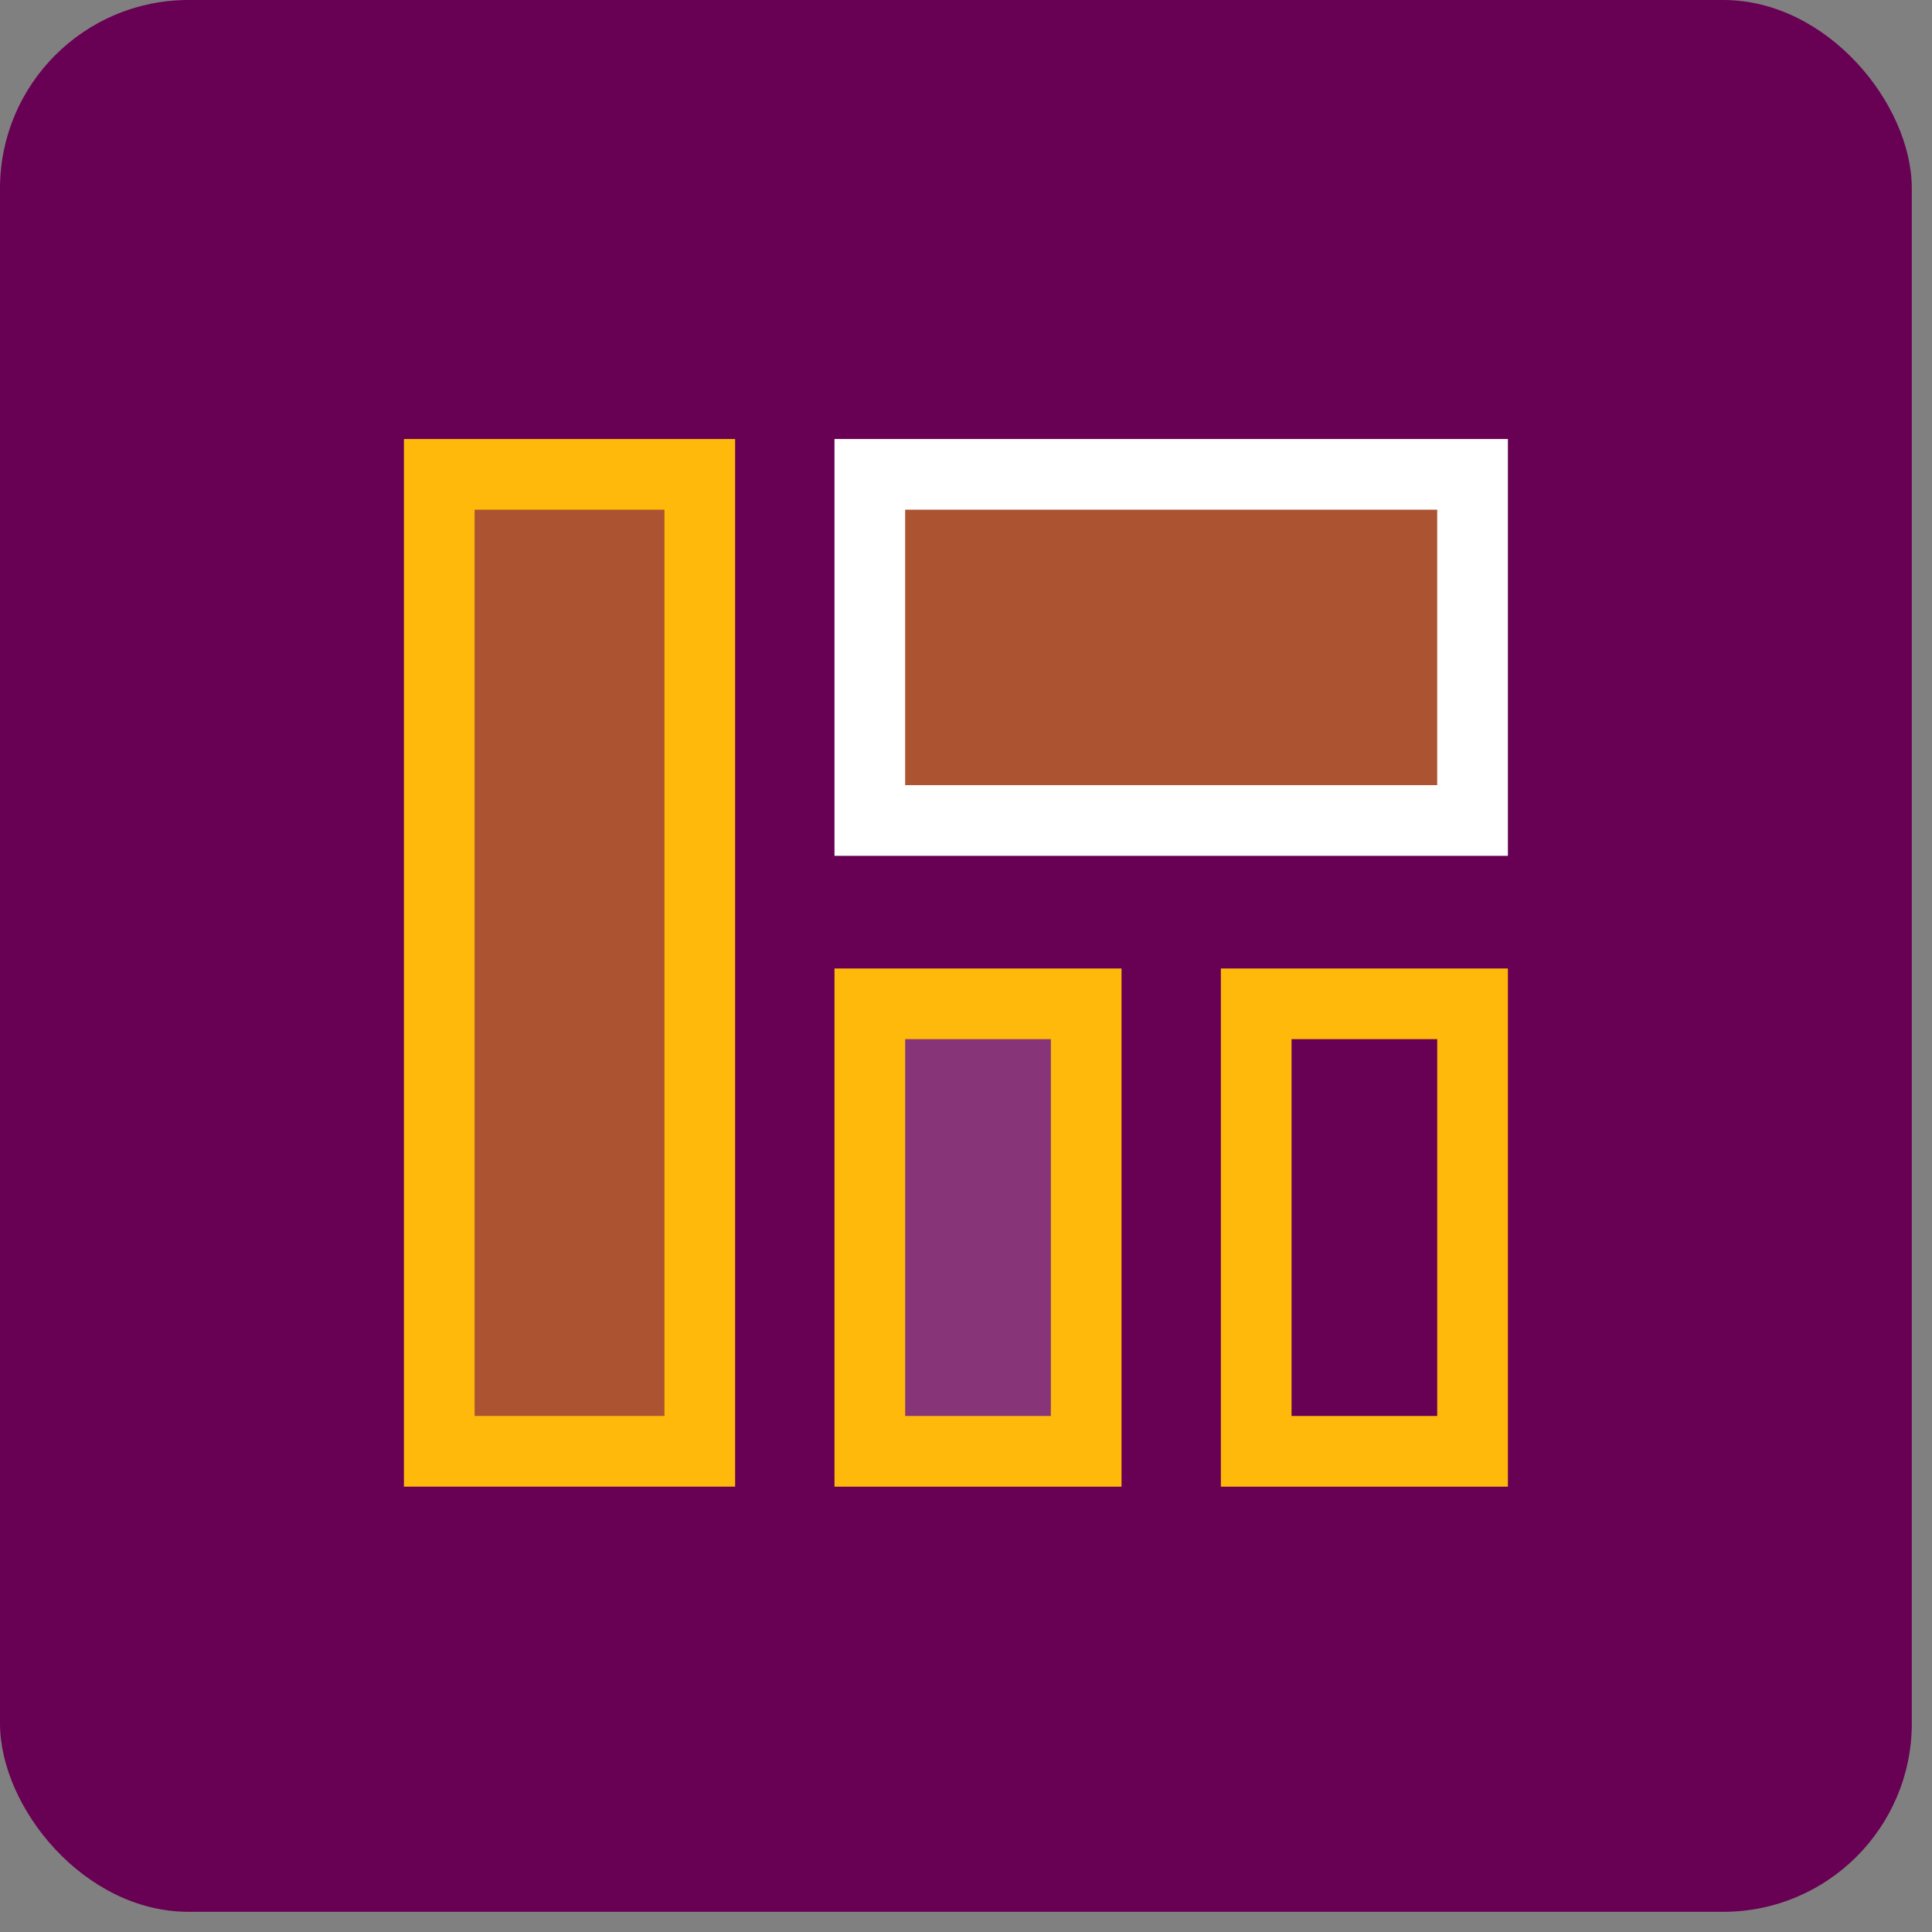
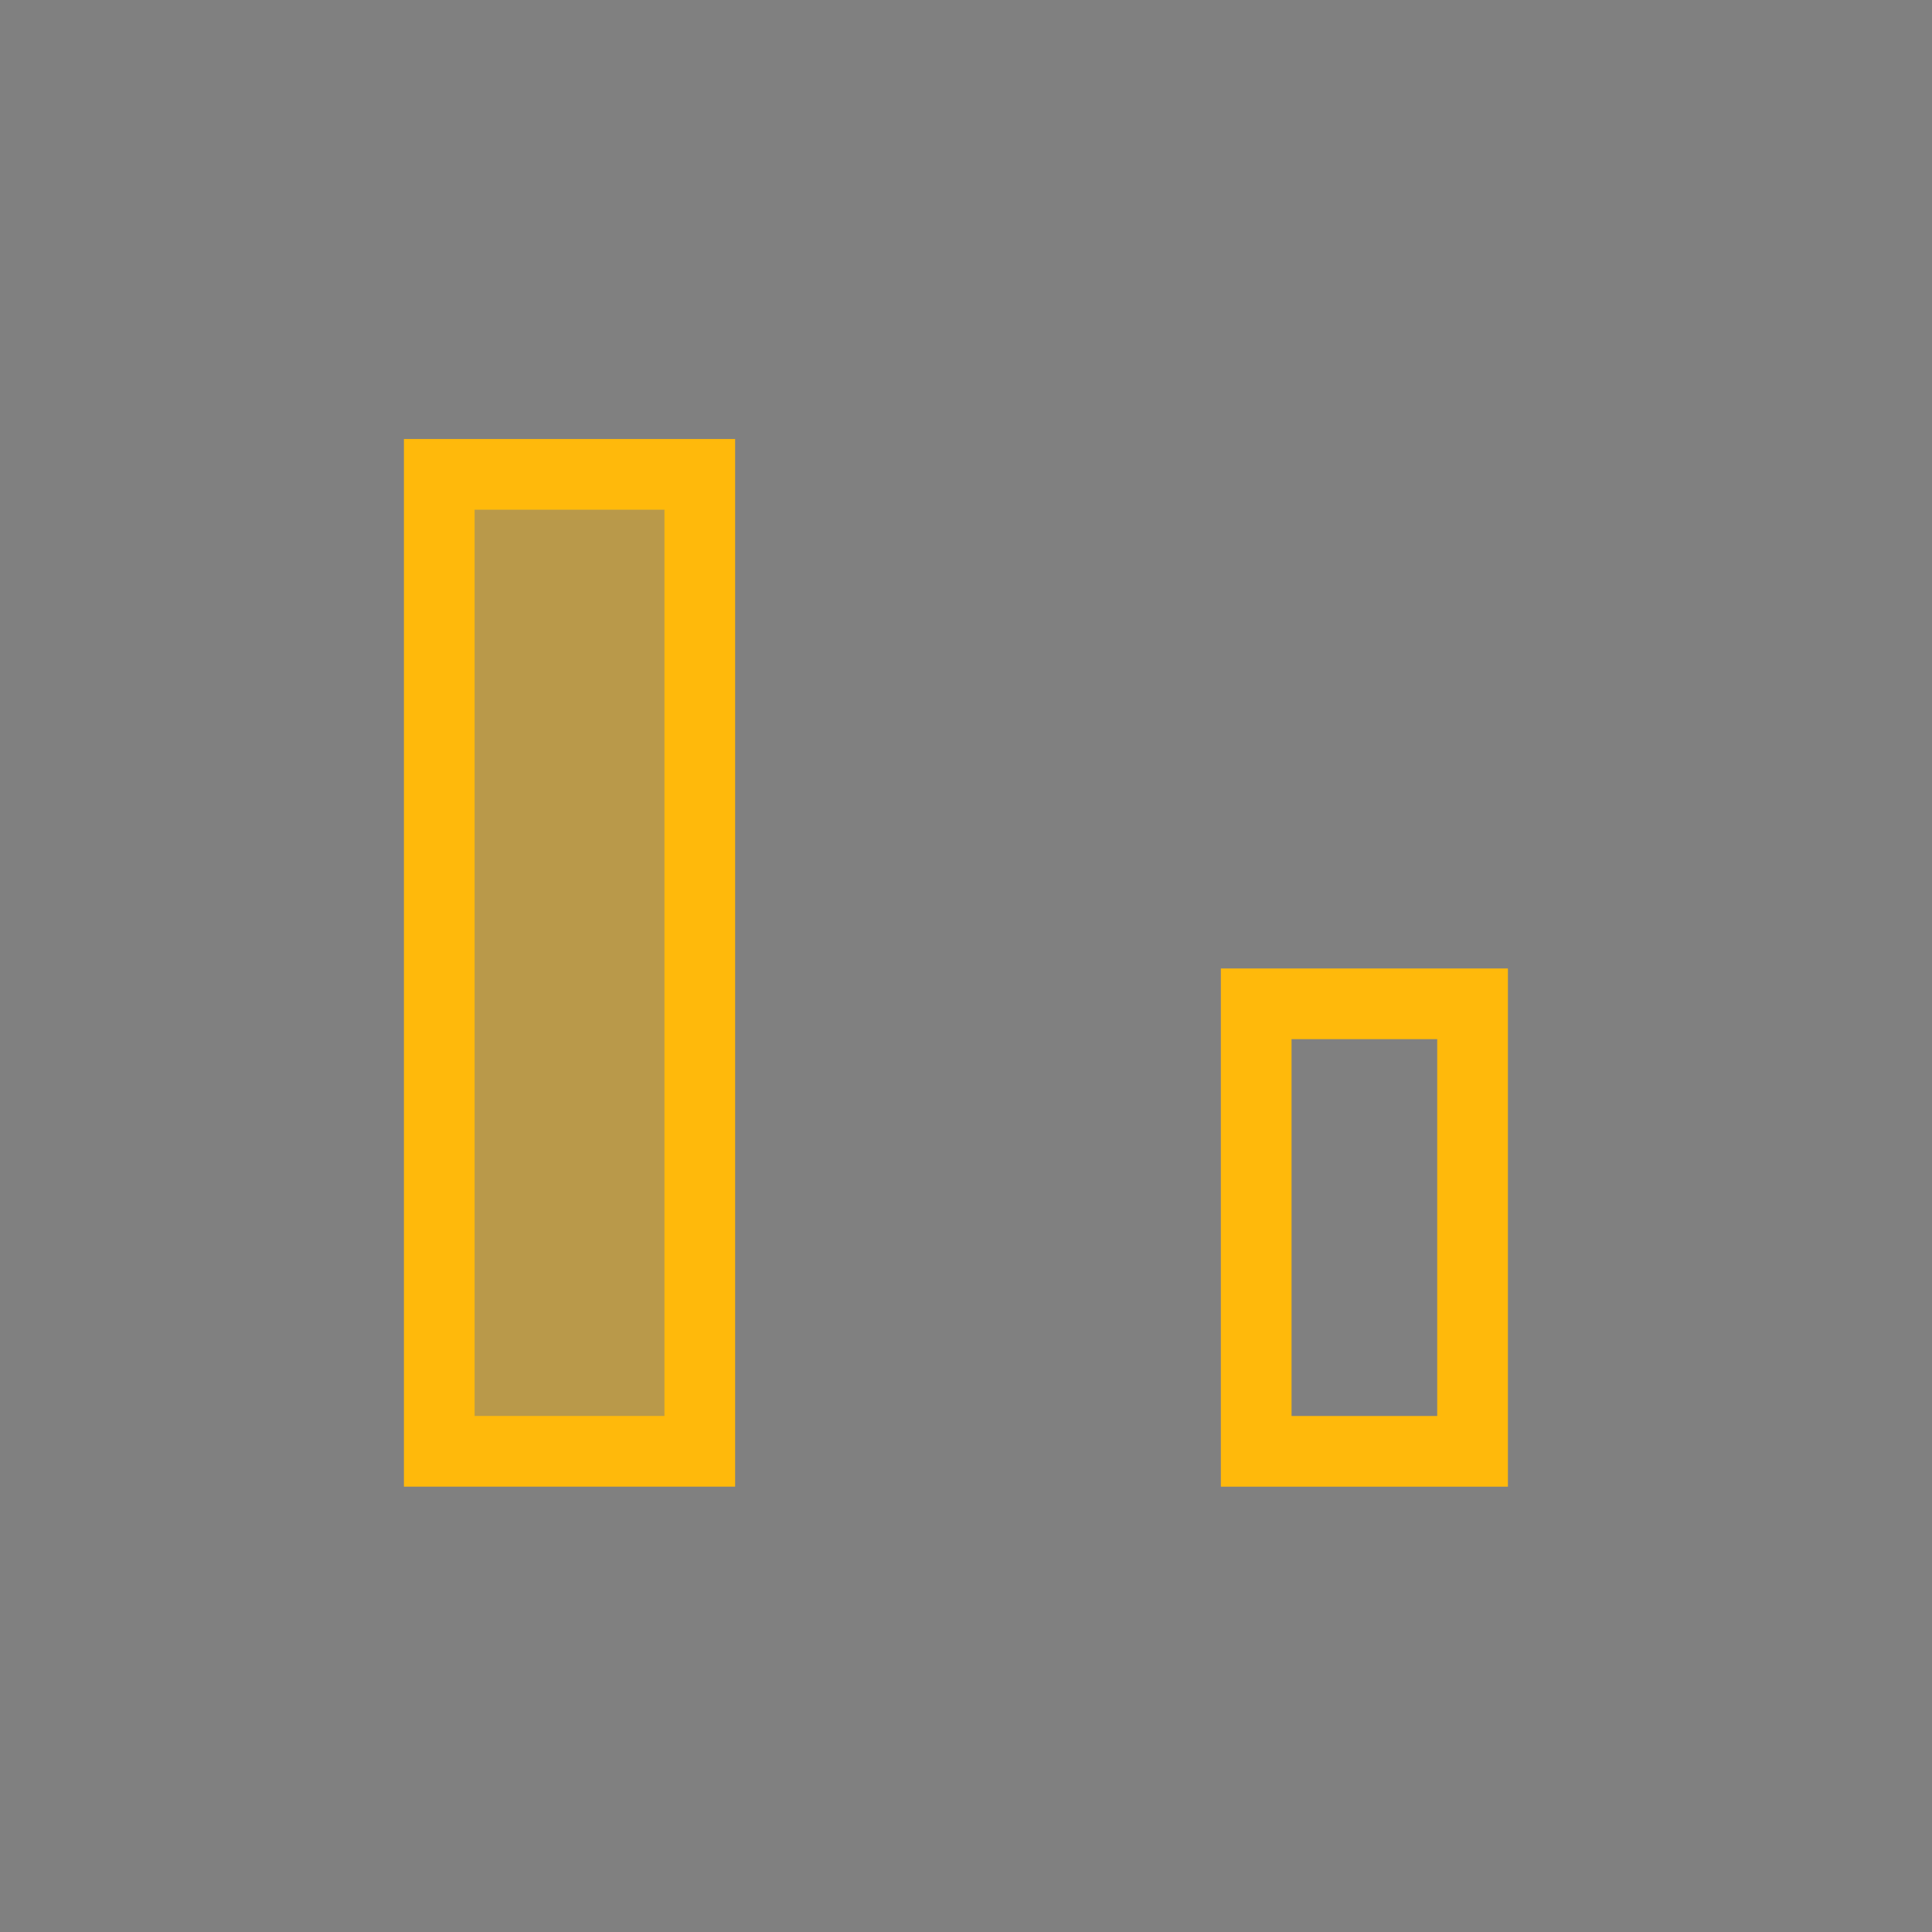
<svg xmlns="http://www.w3.org/2000/svg" width="82" height="82" viewBox="0 0 82 82" fill="none">
  <rect x="0" y="0" width="82" height="82" fill="#808080" stroke="none" />
-   <rect width="81.143" height="81.143" rx="8" fill="#680054" />
  <rect x="18.644" y="20.133" width="11.057" height="41.465" fill="#FFB90B" fill-opacity="0.45" stroke="#FFB90B" stroke-width="3" />
-   <rect x="36.918" y="20.133" width="25.582" height="14.691" fill="#FFB90B" fill-opacity="0.45" stroke="white" stroke-width="3" />
-   <rect x="36.918" y="42.605" width="9.183" height="18.994" fill="white" fill-opacity="0.21" stroke="#FFB90B" stroke-width="3" />
  <rect x="53.317" y="42.605" width="9.183" height="18.994" stroke="#FFB90B" stroke-width="3" />
</svg>